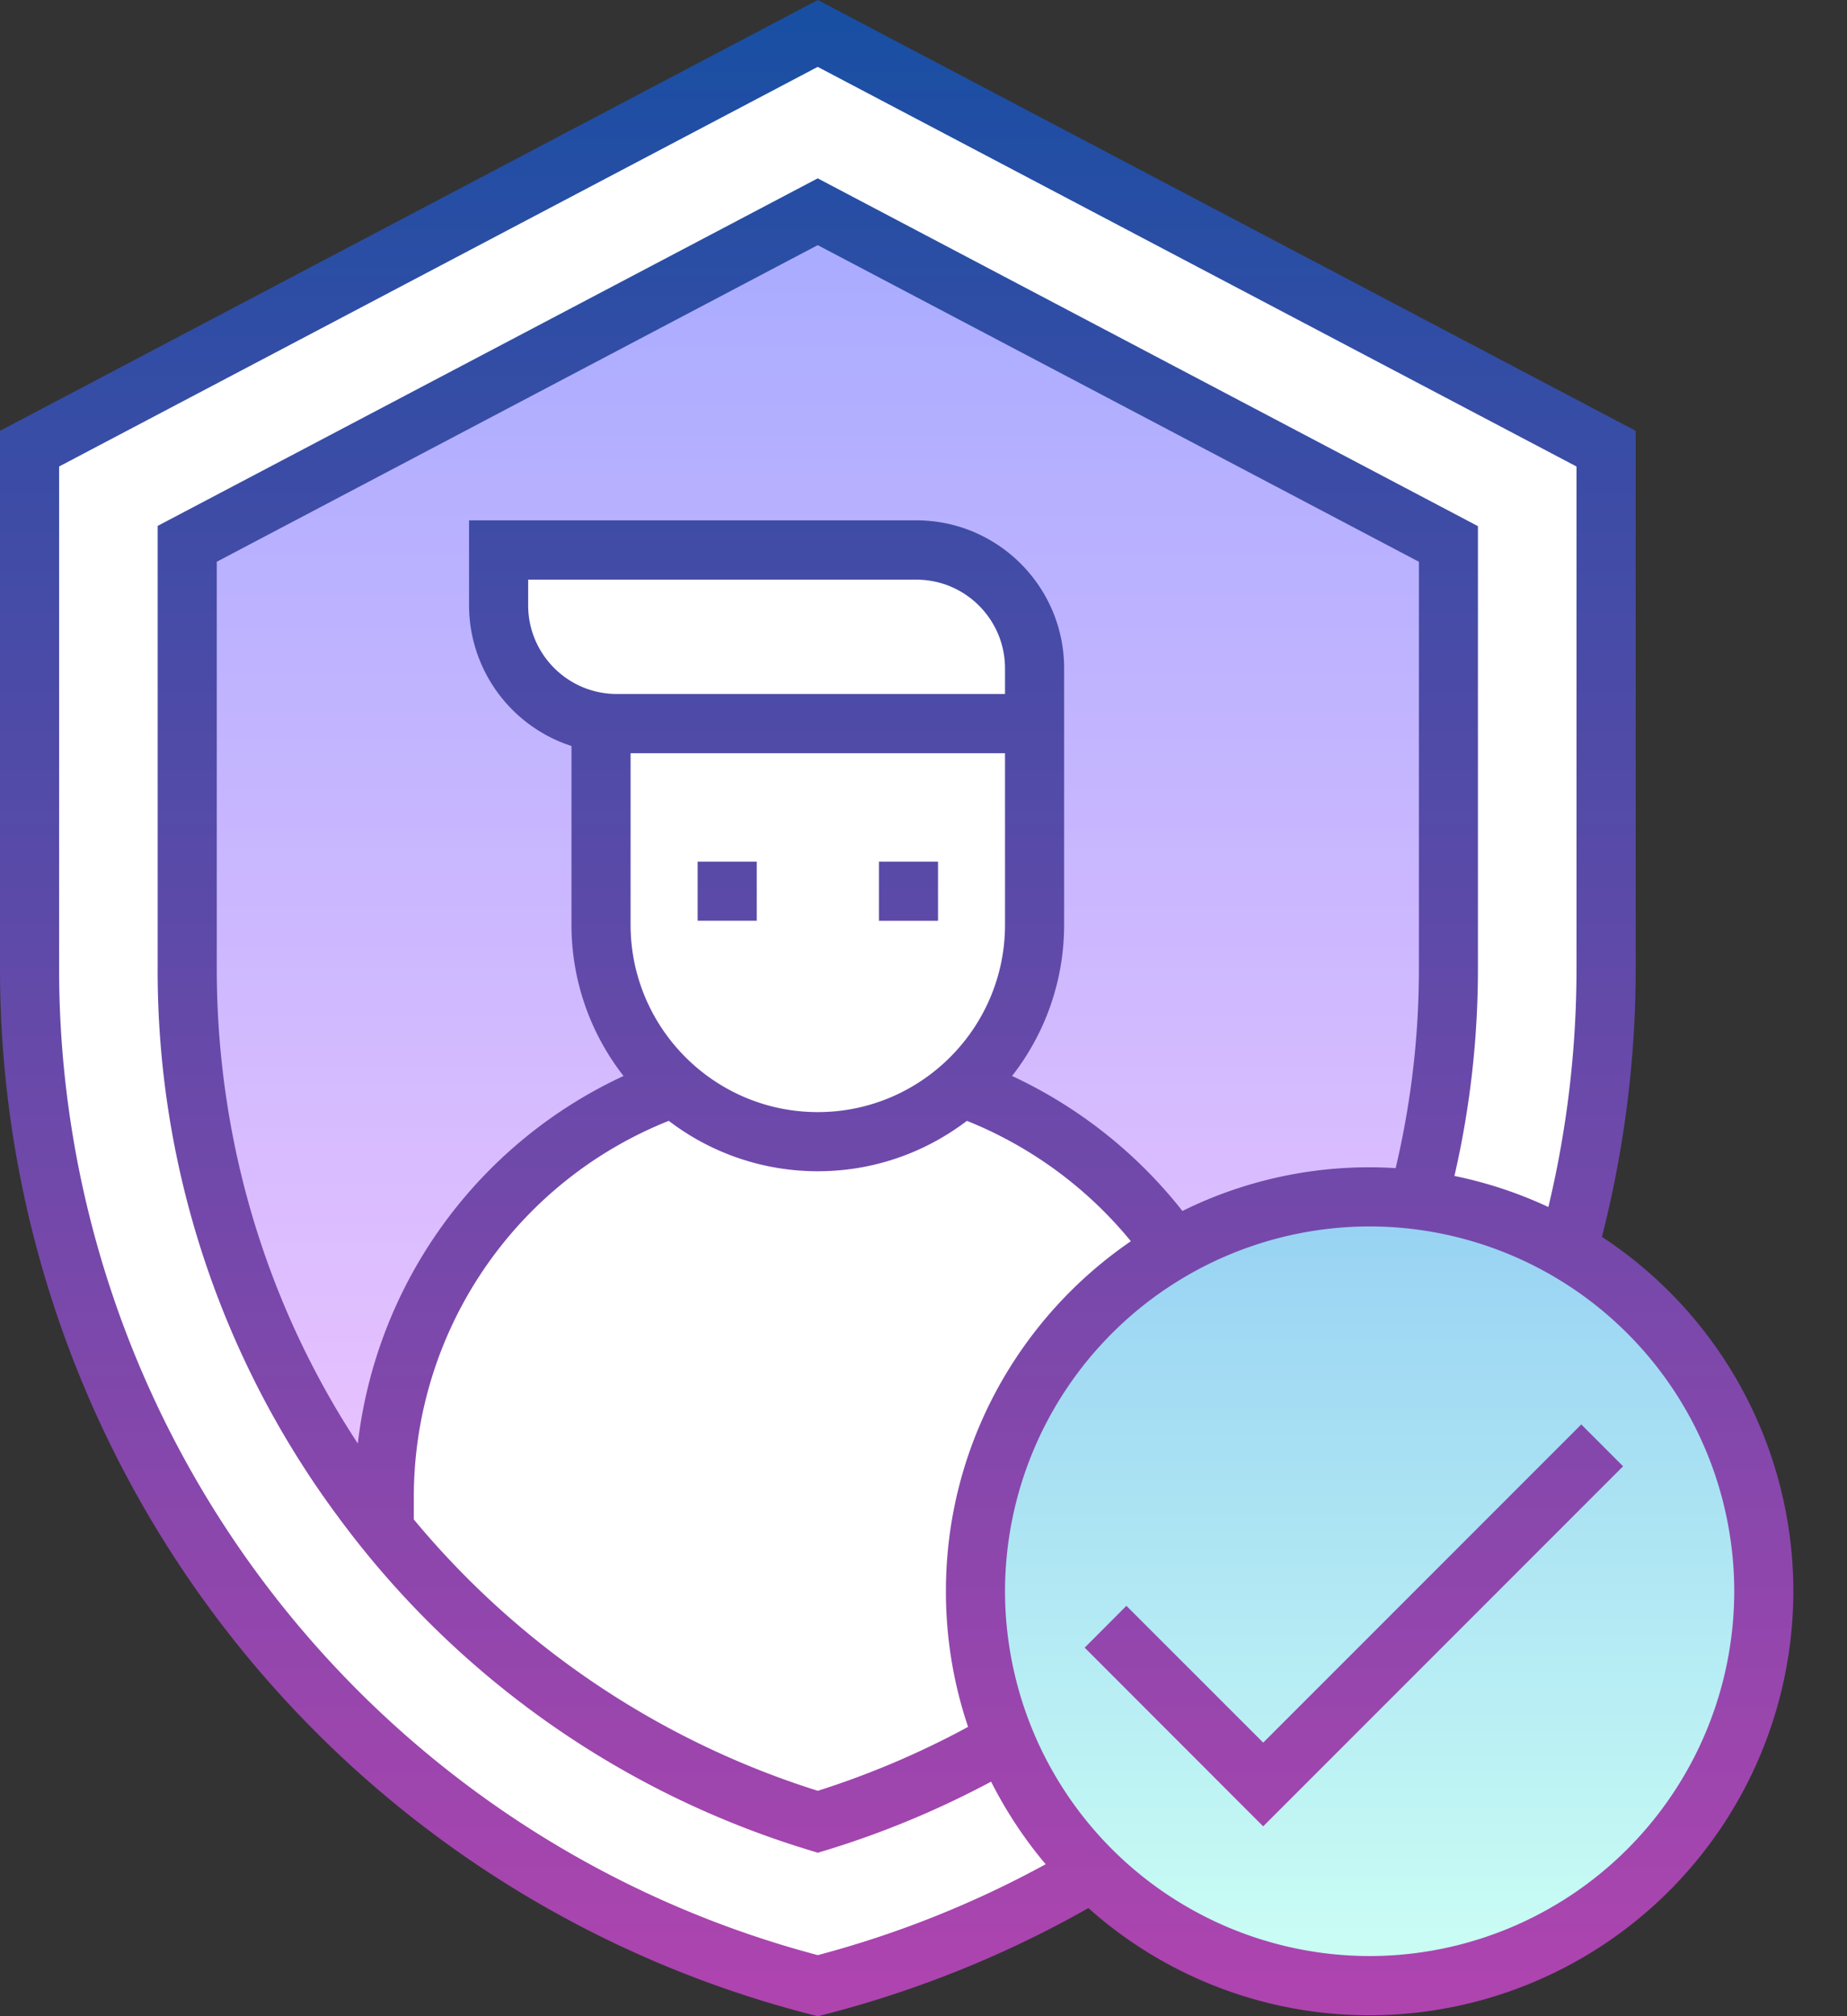
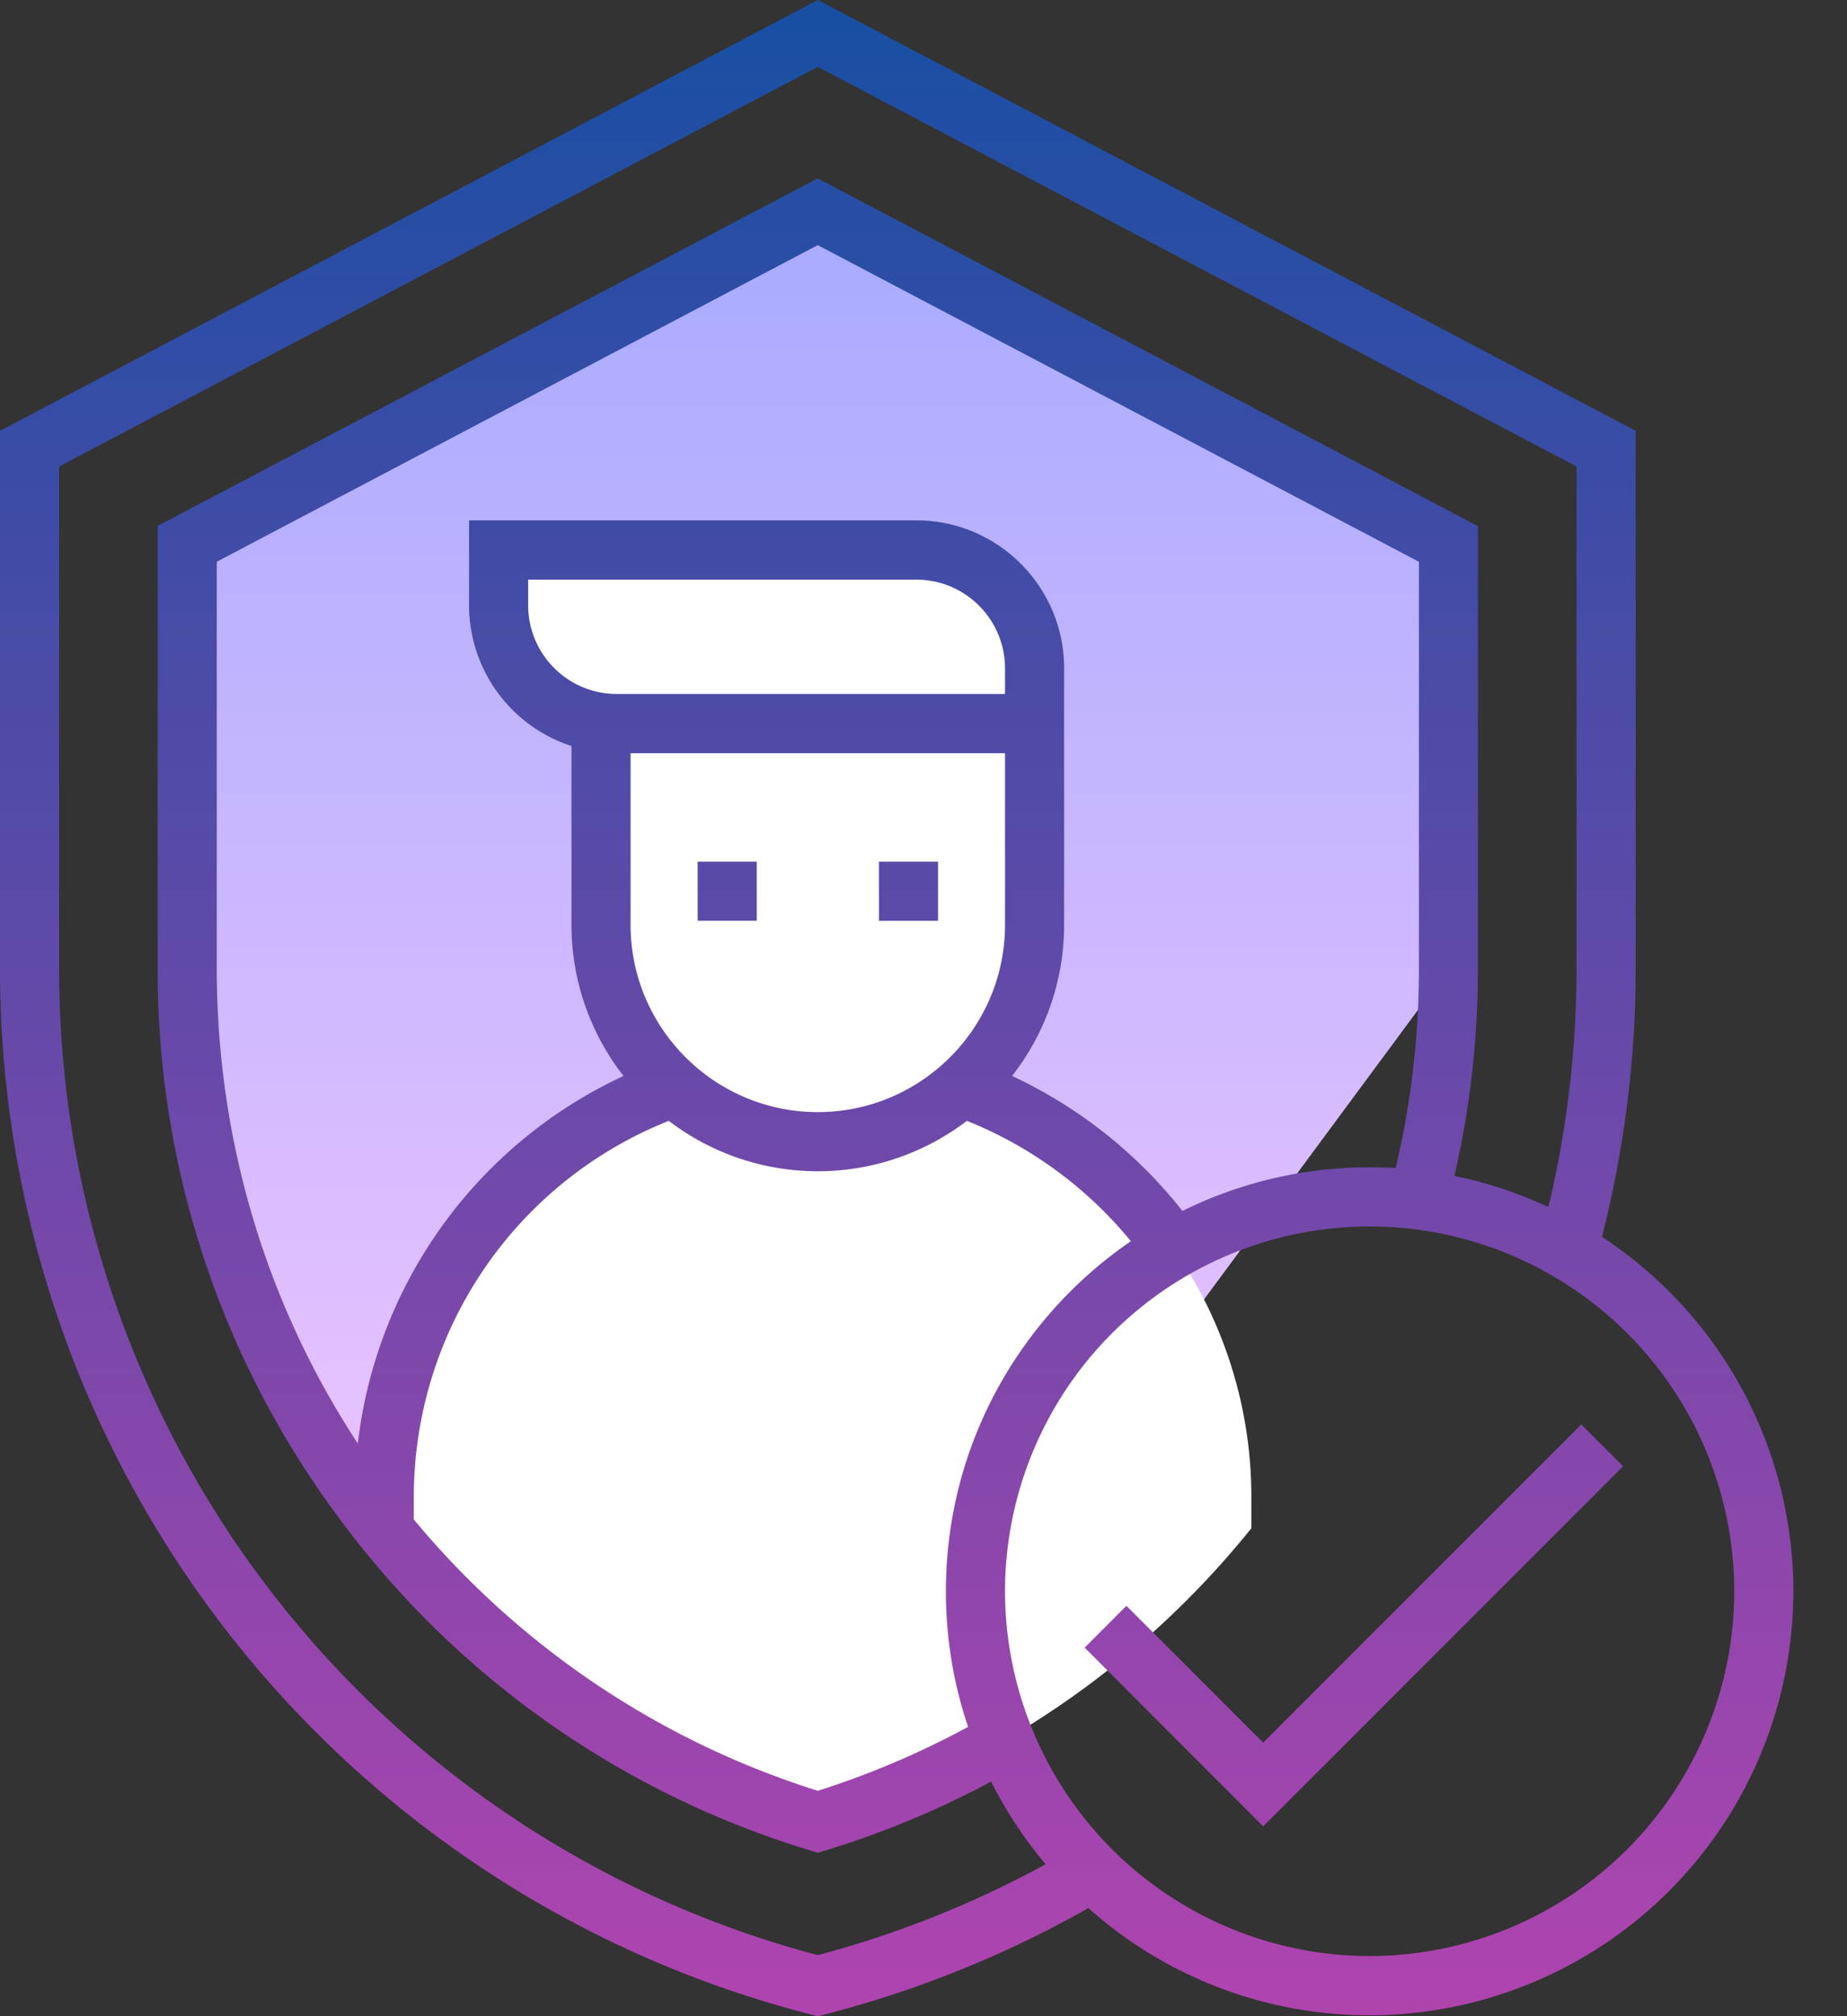
<svg xmlns="http://www.w3.org/2000/svg" width="22" height="24" viewBox="0 0 22 24">
  <rect x="0" y="0" width="22" height="24" fill="#333333" stroke="none" />
  <defs>
    <linearGradient x1="50%" y1="0%" x2="50%" y2="100%" id="xi1b4rv0ga">
      <stop stop-color="#A8ABFF" offset="0%" />
      <stop stop-color="#FAC8FF" offset="100%" />
    </linearGradient>
    <linearGradient x1="50%" y1="0%" x2="50%" y2="100%" id="eh1ceg6axb">
      <stop stop-color="#96D1F3" offset="0%" />
      <stop stop-color="#CCFFF4" offset="100%" />
    </linearGradient>
    <linearGradient x1="50%" y1="0%" x2="50%" y2="100%" id="13b96cbhtc">
      <stop stop-color="#174FA3" offset="0%" />
      <stop stop-color="#B044AF" offset="100%" />
    </linearGradient>
  </defs>
  <g fill-rule="nonzero" fill="none">
    <g transform="translate(.352 .398)">
-       <path d="M9.39 23.239c5.525-1.42 9.389-6.4 9.389-12.106v-6.19L9.389 0 0 4.943v6.19a12.499 12.499 0 0 0 9.39 12.106z" fill="#FFF" />
-       <path d="M9.39 21.288a10.617 10.617 0 0 1-7.512-10.155V6.076l7.511-3.954 7.512 3.954v5.057c0 4.687-3.065 8.796-7.512 10.155z" fill="url(#xi1b4rv0ga)" />
+       <path d="M9.39 21.288a10.617 10.617 0 0 1-7.512-10.155V6.076l7.511-3.954 7.512 3.954v5.057z" fill="url(#xi1b4rv0ga)" />
      <path d="M11.1 12.543a2.575 2.575 0 0 0 .871-1.933V7.558c0-.777-.63-1.408-1.408-1.408H5.587v.657c0 .778.63 1.409 1.408 1.409h-.188v2.394c0 .77.337 1.46.872 1.933a5.166 5.166 0 0 0-3.454 4.874v.377a10.601 10.601 0 0 0 5.164 3.494 10.601 10.601 0 0 0 5.164-3.494v-.377a5.166 5.166 0 0 0-3.453-4.874z" fill="#FFF" />
-       <circle fill="url(#eh1ceg6axb)" cx="15.962" cy="18.544" r="4.695" />
    </g>
    <path d="M9.014 10.96H8.31v-.703h.704v.704zm2.16-.703h-.705v.704h.704v-.704zm10.187 8.685a5.052 5.052 0 0 1-5.047 5.047 5.026 5.026 0 0 1-3.35-1.276c-.983.557-2.037.982-3.135 1.265L9.741 24l-.087-.022A12.847 12.847 0 0 1 0 11.53V5.128L9.741 0l9.742 5.128v6.403c0 1.079-.136 2.151-.402 3.192a5.046 5.046 0 0 1 2.28 4.219zm-8.906 3.249c-.253-.3-.471-.63-.65-.983-.625.334-1.283.608-1.96.815l-.104.031-.102-.031a10.893 10.893 0 0 1-5.604-3.957 10.896 10.896 0 0 1-2.157-6.535V6.26L9.74 2.123l7.864 4.14v5.269c0 .831-.094 1.66-.28 2.466.391.08.766.205 1.119.37.222-.927.335-1.879.335-2.836V5.553L9.74.796.704 5.553v5.978a12.142 12.142 0 0 0 9.037 11.742c.947-.251 1.858-.614 2.714-1.082zm-1.188-3.25c0-1.728.874-3.256 2.203-4.166a4.865 4.865 0 0 0-1.953-1.433c-.494.376-1.109.6-1.776.6a2.919 2.919 0 0 1-1.775-.6 4.818 4.818 0 0 0-3.037 4.473v.272a10.248 10.248 0 0 0 4.812 3.23 10.28 10.28 0 0 0 1.79-.761 5.027 5.027 0 0 1-.264-1.614zm-3.756-7.933c0 1.23 1 2.23 2.23 2.23s2.23-1 2.23-2.23V8.966h-4.46v2.042zm4.46-2.747v-.305c0-.582-.473-1.056-1.056-1.056H6.291v.305c0 .583.474 1.056 1.056 1.056h4.624zm2.113 6.154a5.015 5.015 0 0 1 2.54-.51 10.29 10.29 0 0 0 .277-2.374V6.687L9.74 2.918 2.582 6.687v4.844c0 2.072.607 4.02 1.68 5.652a5.526 5.526 0 0 1 3.165-4.375 2.919 2.919 0 0 1-.62-1.8V8.88a1.763 1.763 0 0 1-1.22-1.676v-1.01h5.328c.97 0 1.76.79 1.76 1.761V11.008c0 .678-.232 1.303-.62 1.8a5.58 5.58 0 0 1 2.029 1.607zm6.573 4.527a4.347 4.347 0 0 0-4.343-4.343 4.347 4.347 0 0 0-4.343 4.343 4.347 4.347 0 0 0 4.343 4.342 4.347 4.347 0 0 0 4.343-4.342zm-5.61 1.802-1.63-1.629-.497.498 2.126 2.127 4.287-4.286-.498-.498-3.789 3.788z" fill="url(#13b96cbhtc)" />
  </g>
</svg>